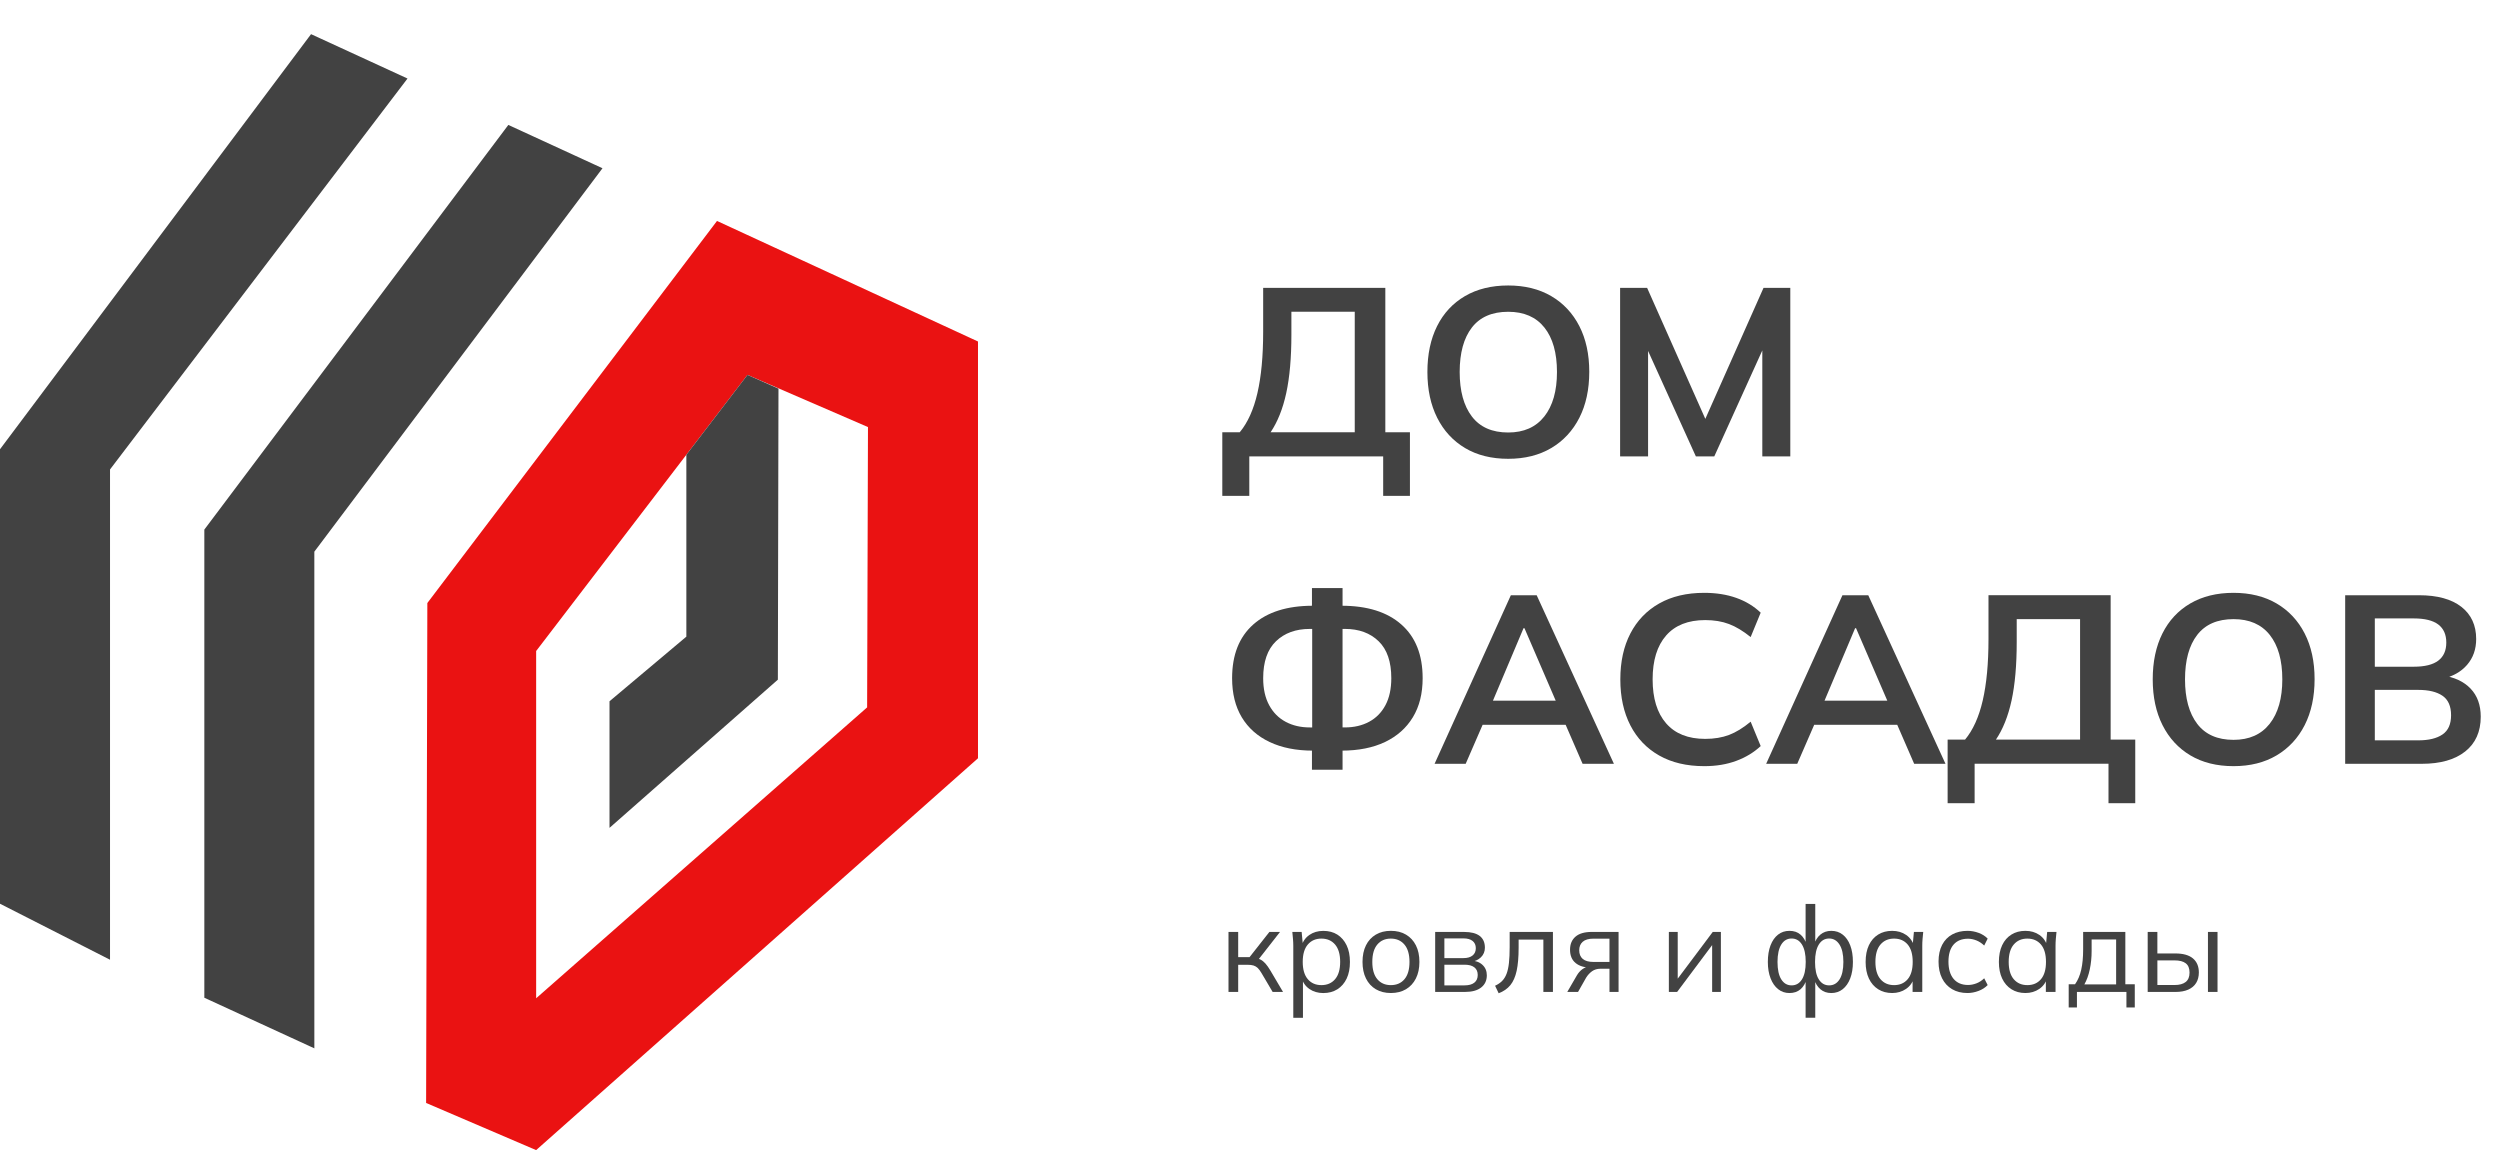
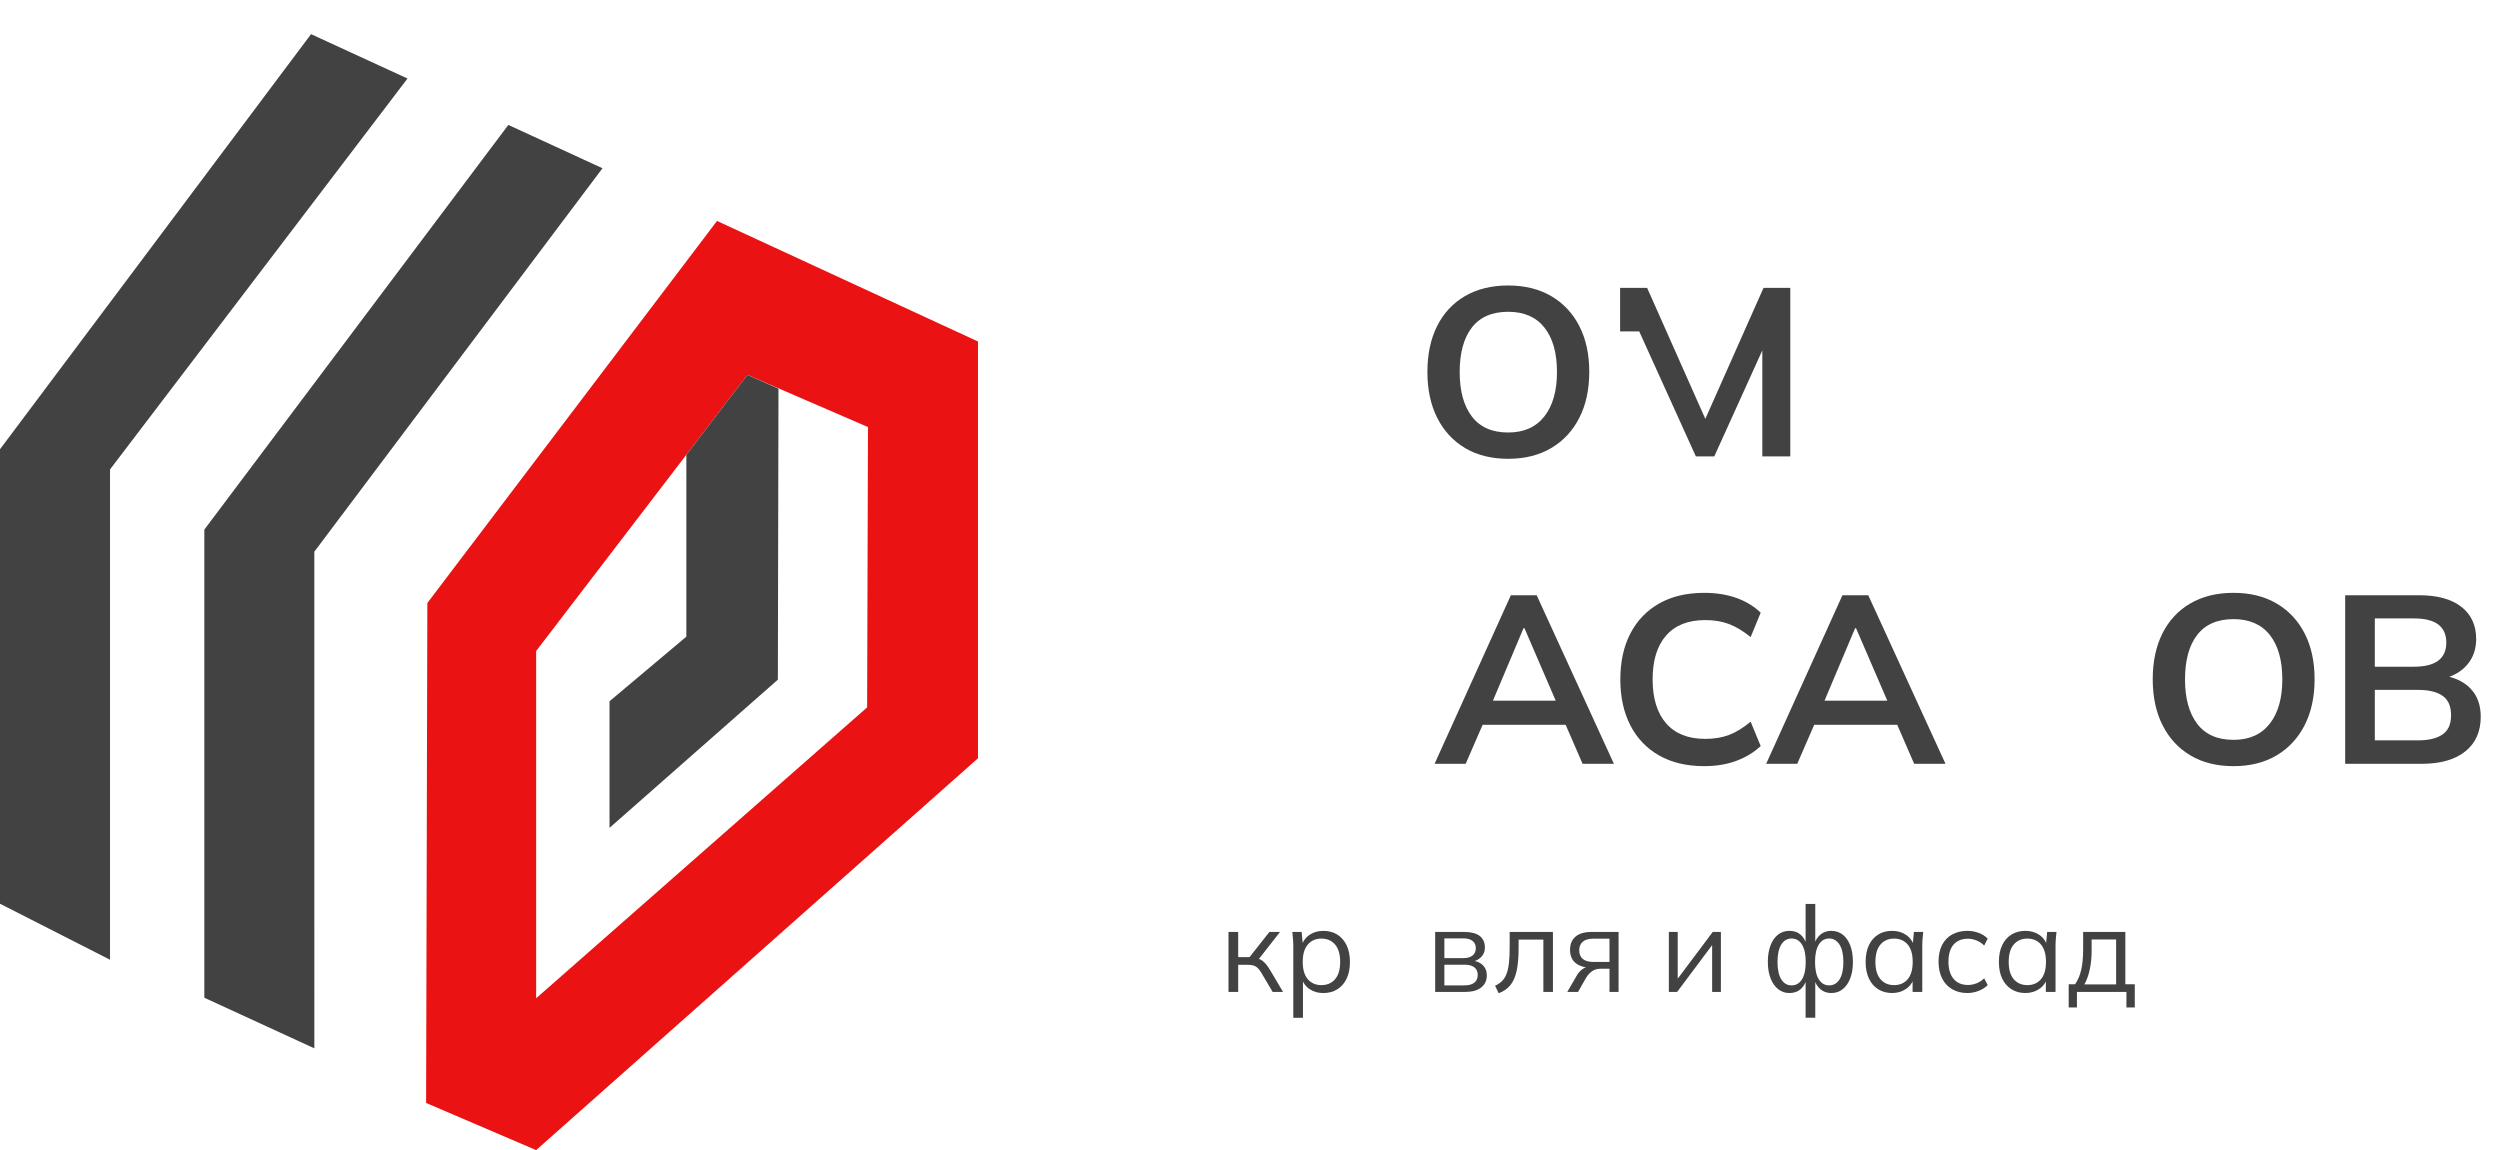
<svg xmlns="http://www.w3.org/2000/svg" version="1.1" id="Слой_1" x="0px" y="0px" viewBox="0 0 146.404 67.352" style="enable-background:new 0 0 146.404 67.352;" xml:space="preserve">
  <style type="text/css">
	.st0{fill-rule:evenodd;clip-rule:evenodd;fill:#424242;}
	.st1{fill-rule:evenodd;clip-rule:evenodd;fill:#EA1212;}
	.st2{fill:#424242;}
</style>
  <polygon class="st0" points="0,26.309 18.215,2 23.864,4.599 6.443,27.492 6.443,56.204   0,52.924 " />
  <polygon class="st0" points="18.408,32.307 35.283,9.853 29.769,7.316 11.966,31.014   11.966,58.429 18.409,61.393 " />
  <path class="st1" d="M31.398,38.124V58.46l19.382-17.034l0.05-16.416l-7.057-3.055  L31.398,38.124z M25.026,35.314l16.963-22.375l15.284,7.06v24.406l-25.876,22.947  l-6.443-2.761L25.026,35.314z" />
  <polygon class="st0" points="35.694,41.067 35.694,48.481 45.553,39.802 45.589,22.76   43.773,21.955 40.194,26.632 40.194,37.283 " />
  <g>
-     <path class="st2" d="M71.58,29.038v-3.724h1.021c0.467-0.56,0.812-1.325,1.036-2.296   s0.336-2.165,0.336-3.584v-2.576h7.154v8.456h1.441v3.724h-1.567v-2.31h-7.84   v2.31H71.58z M74.408,25.314h4.928V18.257h-3.71v1.344   c0,1.354-0.101,2.492-0.301,3.416C75.124,23.941,74.818,24.707,74.408,25.314z" />
    <path class="st2" d="M83.591,21.786c0-1.036,0.189-1.932,0.567-2.688   c0.378-0.756,0.922-1.342,1.631-1.757c0.709-0.415,1.555-0.623,2.534-0.623   c0.971,0,1.811,0.208,2.521,0.623c0.709,0.416,1.257,1.001,1.645,1.757   c0.387,0.756,0.581,1.647,0.581,2.674c0,1.036-0.194,1.935-0.581,2.695   c-0.388,0.761-0.936,1.351-1.645,1.771c-0.71,0.42-1.55,0.63-2.521,0.63   c-0.979,0-1.822-0.21-2.527-0.63c-0.704-0.42-1.248-1.01-1.631-1.771   C83.782,23.706,83.591,22.813,83.591,21.786z M85.481,21.786   c0,1.111,0.238,1.979,0.714,2.604s1.186,0.938,2.128,0.938   c0.915,0,1.619-0.312,2.114-0.938c0.494-0.625,0.742-1.493,0.742-2.604   c0-1.12-0.245-1.988-0.735-2.604c-0.49-0.616-1.197-0.924-2.121-0.924   c-0.942,0-1.652,0.308-2.128,0.924C85.72,19.797,85.481,20.666,85.481,21.786z" />
-     <path class="st2" d="M94.876,26.728v-9.87h1.582l3.626,8.162h-0.435l3.626-8.162h1.568   v9.87h-1.639v-7.322h0.505l-3.318,7.322h-1.078l-3.318-7.322h0.519v7.322H94.876z   " />
-     <path class="st2" d="M76.83,45.077v-1.456l0.447,0.337h-0.392   c-0.979,0-1.825-0.169-2.534-0.505s-1.253-0.818-1.631-1.448   s-0.566-1.394-0.566-2.289c0-1.363,0.412-2.41,1.238-3.144   c0.826-0.732,1.99-1.099,3.493-1.099h0.392l-0.447,0.336v-1.372h1.792v1.372   l-0.448-0.336h0.392c1.503,0,2.67,0.366,3.5,1.099   c0.831,0.733,1.246,1.78,1.246,3.144c0,0.896-0.191,1.659-0.574,2.289   s-0.926,1.112-1.631,1.448c-0.704,0.336-1.552,0.505-2.541,0.505h-0.392   l0.448-0.337v1.456H76.83z M76.844,42.907v-6.384l0.378,0.308h-0.518   c-0.821,0-1.482,0.241-1.981,0.722s-0.749,1.201-0.749,2.163   c0,0.625,0.117,1.152,0.351,1.582c0.232,0.429,0.555,0.754,0.966,0.973   c0.41,0.22,0.882,0.329,1.414,0.329h0.518L76.844,42.907z M78.622,42.907   l-0.393-0.308h0.532c0.532,0,1.003-0.109,1.414-0.329   c0.41-0.219,0.73-0.544,0.959-0.973c0.229-0.43,0.343-0.957,0.343-1.582   c0-0.962-0.247-1.683-0.742-2.163c-0.494-0.48-1.152-0.722-1.974-0.722h-0.532   l0.393-0.308V42.907z" />
+     <path class="st2" d="M94.876,26.728v-9.87h1.582l3.626,8.162h-0.435l3.626-8.162h1.568   v9.87h-1.639v-7.322h0.505l-3.318,7.322h-1.078l-3.318-7.322h0.519H94.876z   " />
    <path class="st2" d="M84.012,44.728l4.466-9.87h1.512l4.522,9.87h-1.834l-1.204-2.772   l0.729,0.49h-5.923l0.757-0.49l-1.204,2.772H84.012z M89.22,36.789   l-1.974,4.677l-0.364-0.435h4.704l-0.294,0.435l-2.017-4.677H89.22z" />
    <path class="st2" d="M99.804,44.867c-1.026,0-1.906-0.207-2.639-0.623   c-0.732-0.415-1.295-1.003-1.687-1.764c-0.393-0.761-0.589-1.659-0.589-2.695   c0-1.035,0.196-1.932,0.589-2.688c0.392-0.756,0.954-1.342,1.687-1.757   s1.612-0.623,2.639-0.623c0.691,0,1.314,0.098,1.869,0.294   c0.556,0.196,1.034,0.485,1.436,0.868l-0.588,1.428   c-0.439-0.354-0.861-0.609-1.268-0.763c-0.406-0.154-0.87-0.231-1.393-0.231   c-0.999,0-1.762,0.301-2.289,0.903c-0.527,0.602-0.791,1.458-0.791,2.568   c0,1.111,0.264,1.97,0.791,2.576c0.527,0.607,1.29,0.91,2.289,0.91   c0.522,0,0.986-0.077,1.393-0.23c0.406-0.154,0.828-0.413,1.268-0.777   l0.588,1.428c-0.401,0.374-0.88,0.663-1.436,0.868   C101.118,44.765,100.495,44.867,99.804,44.867z" />
    <path class="st2" d="M103.43,44.728l4.466-9.87h1.512l4.522,9.87h-1.834l-1.204-2.772   l0.729,0.49h-5.923l0.757-0.49L105.25,44.728H103.43z M108.638,36.789   l-1.974,4.677l-0.364-0.435h4.704l-0.294,0.435l-2.017-4.677H108.638z" />
-     <path class="st2" d="M114.056,47.037v-3.724h1.021c0.467-0.56,0.812-1.325,1.036-2.296   s0.336-2.165,0.336-3.584v-2.576h7.154v8.456h1.441v3.724h-1.567v-2.31h-7.84   v2.31H114.056z M116.884,43.314h4.928v-7.056h-3.71v1.344   c0,1.354-0.101,2.492-0.301,3.416C117.6,41.941,117.294,42.707,116.884,43.314z" />
    <path class="st2" d="M126.067,39.785c0-1.035,0.189-1.932,0.567-2.688   s0.922-1.342,1.631-1.757s1.555-0.623,2.534-0.623   c0.971,0,1.811,0.208,2.521,0.623c0.709,0.415,1.257,1.001,1.645,1.757   c0.387,0.756,0.581,1.647,0.581,2.674c0,1.036-0.194,1.935-0.581,2.695   c-0.388,0.761-0.936,1.351-1.645,1.771c-0.71,0.42-1.55,0.63-2.521,0.63   c-0.979,0-1.822-0.21-2.527-0.63c-0.704-0.42-1.248-1.01-1.631-1.771   S126.067,40.813,126.067,39.785z M127.958,39.785c0,1.111,0.238,1.979,0.714,2.604   s1.186,0.938,2.128,0.938c0.915,0,1.619-0.312,2.114-0.938   c0.494-0.625,0.742-1.493,0.742-2.604c0-1.119-0.245-1.987-0.735-2.604   s-1.197-0.924-2.121-0.924c-0.942,0-1.652,0.308-2.128,0.924   S127.958,38.666,127.958,39.785z" />
    <path class="st2" d="M137.337,44.728v-9.87h4.326c1.073,0,1.899,0.227,2.479,0.679   c0.578,0.453,0.867,1.081,0.867,1.884c0,0.597-0.177,1.101-0.531,1.512   c-0.355,0.411-0.846,0.686-1.471,0.826v-0.21   c0.719,0.103,1.276,0.361,1.673,0.776c0.397,0.416,0.596,0.964,0.596,1.646   c0,0.877-0.304,1.557-0.91,2.037s-1.451,0.721-2.534,0.721H137.337z    M139.073,39.044h2.282c0.644,0,1.122-0.119,1.435-0.357s0.469-0.59,0.469-1.057   s-0.156-0.819-0.469-1.058c-0.312-0.237-0.791-0.356-1.435-0.356h-2.282V39.044z    M139.073,43.356h2.548c0.606,0,1.078-0.114,1.414-0.343s0.504-0.604,0.504-1.127   c0-0.532-0.168-0.912-0.504-1.142c-0.336-0.229-0.808-0.343-1.414-0.343h-2.548   V43.356z" />
  </g>
  <g>
    <path class="st2" d="M71.943,58.09v-3.514h0.567v1.477h0.665l1.162-1.477h0.623   l-1.33,1.7l-0.154-0.175c0.136,0.015,0.252,0.047,0.351,0.099   c0.098,0.051,0.192,0.128,0.283,0.23s0.19,0.245,0.298,0.427l0.728,1.232   h-0.609l-0.644-1.092c-0.079-0.136-0.155-0.238-0.228-0.309   c-0.072-0.069-0.154-0.118-0.245-0.146s-0.204-0.042-0.34-0.042h-0.56v1.589   H71.943z" />
    <path class="st2" d="M75.737,59.602v-4.214c0-0.131-0.006-0.265-0.018-0.402   s-0.024-0.274-0.038-0.409h0.546l0.077,0.833h-0.084   c0.074-0.275,0.226-0.494,0.455-0.655c0.229-0.16,0.501-0.241,0.818-0.241   s0.592,0.072,0.823,0.217c0.23,0.146,0.411,0.353,0.542,0.623   c0.131,0.271,0.196,0.598,0.196,0.98c0,0.378-0.064,0.702-0.192,0.973   c-0.129,0.271-0.31,0.479-0.543,0.627c-0.233,0.146-0.509,0.221-0.826,0.221   c-0.312,0-0.583-0.08-0.812-0.238c-0.229-0.159-0.381-0.376-0.455-0.651h0.077   v2.338H75.737z M77.383,57.69c0.336,0,0.603-0.115,0.801-0.346   c0.198-0.231,0.298-0.568,0.298-1.012c0-0.448-0.1-0.788-0.298-1.019   c-0.198-0.231-0.465-0.347-0.801-0.347c-0.332,0-0.597,0.115-0.795,0.347   c-0.198,0.23-0.298,0.57-0.298,1.019c0,0.443,0.1,0.78,0.298,1.012   C76.786,57.575,77.051,57.69,77.383,57.69z" />
-     <path class="st2" d="M81.45,58.153c-0.336,0-0.629-0.074-0.879-0.221   c-0.25-0.147-0.442-0.357-0.577-0.63c-0.136-0.273-0.203-0.597-0.203-0.97   c0-0.378,0.067-0.702,0.203-0.974c0.135-0.271,0.327-0.479,0.577-0.626   c0.25-0.147,0.543-0.221,0.879-0.221c0.34,0,0.636,0.073,0.885,0.221   c0.25,0.146,0.443,0.355,0.581,0.626c0.138,0.271,0.207,0.596,0.207,0.974   c0,0.373-0.069,0.696-0.207,0.97c-0.138,0.272-0.331,0.482-0.581,0.63   C82.086,58.079,81.79,58.153,81.45,58.153z M81.45,57.69   c0.336,0,0.602-0.115,0.798-0.346c0.196-0.231,0.294-0.568,0.294-1.012   c0-0.448-0.1-0.788-0.298-1.019c-0.198-0.231-0.463-0.347-0.794-0.347   c-0.332,0-0.596,0.115-0.791,0.347c-0.196,0.23-0.294,0.57-0.294,1.019   c0,0.443,0.098,0.78,0.294,1.012C80.854,57.575,81.118,57.69,81.45,57.69z" />
    <path class="st2" d="M84.046,58.09v-3.514h1.694c0.406,0,0.711,0.078,0.914,0.234   c0.202,0.156,0.304,0.386,0.304,0.689c0,0.224-0.078,0.412-0.234,0.563   s-0.358,0.241-0.605,0.27v-0.084c0.289,0.009,0.521,0.093,0.693,0.252   c0.173,0.158,0.259,0.364,0.259,0.616c0,0.303-0.111,0.541-0.332,0.714   c-0.222,0.173-0.536,0.259-0.942,0.259H84.046z M84.585,56.108h1.12   c0.229,0,0.406-0.051,0.532-0.153s0.189-0.245,0.189-0.427   c0-0.183-0.063-0.323-0.189-0.424s-0.304-0.15-0.532-0.15h-1.12V56.108z    M84.585,57.705h1.184c0.247,0,0.438-0.053,0.57-0.158   c0.133-0.104,0.199-0.255,0.199-0.451s-0.066-0.345-0.199-0.448   c-0.133-0.103-0.323-0.153-0.57-0.153h-1.184V57.705z" />
    <path class="st2" d="M87.764,58.167l-0.21-0.441c0.163-0.074,0.3-0.167,0.409-0.276   s0.197-0.249,0.263-0.42c0.065-0.17,0.112-0.383,0.14-0.637   c0.028-0.255,0.042-0.562,0.042-0.921v-0.896h2.534v3.514h-0.56v-3.066h-1.449   v0.47c0,0.551-0.038,1.003-0.115,1.357s-0.201,0.636-0.371,0.844   C88.275,57.902,88.048,58.06,87.764,58.167z" />
    <path class="st2" d="M91.782,58.09l0.56-0.966c0.089-0.154,0.201-0.279,0.336-0.375   c0.136-0.096,0.277-0.144,0.427-0.144h0.099l-0.007,0.063   c-0.397,0-0.705-0.09-0.925-0.27c-0.219-0.18-0.328-0.439-0.328-0.78   c0-0.327,0.106-0.582,0.321-0.767s0.534-0.276,0.959-0.276h1.562v3.514h-0.532   v-1.358h-0.525c-0.195,0-0.361,0.05-0.497,0.147   c-0.135,0.098-0.249,0.222-0.343,0.371l-0.476,0.84H91.782z M93.322,56.333   h0.931v-1.365h-0.931c-0.285,0-0.496,0.061-0.634,0.182   c-0.138,0.122-0.206,0.287-0.206,0.497c0,0.22,0.068,0.389,0.206,0.508   S93.037,56.333,93.322,56.333z" />
    <path class="st2" d="M97.731,58.09v-3.514H98.25v2.988h-0.189l2.24-2.988h0.477v3.514   h-0.512v-2.996h0.189l-2.24,2.996H97.731z" />
    <path class="st2" d="M105.739,59.602v-2.296h0.07c-0.075,0.271-0.197,0.479-0.368,0.627   c-0.17,0.146-0.386,0.221-0.647,0.221c-0.252,0-0.473-0.075-0.661-0.225   c-0.189-0.149-0.338-0.36-0.444-0.634c-0.107-0.272-0.161-0.594-0.161-0.962   c0-0.373,0.052-0.696,0.157-0.97c0.105-0.272,0.252-0.483,0.441-0.63   c0.188-0.147,0.411-0.221,0.668-0.221c0.262,0,0.478,0.073,0.647,0.221   c0.171,0.146,0.293,0.354,0.368,0.619h-0.07v-2.415h0.566v2.415h-0.076   c0.074-0.266,0.199-0.473,0.374-0.619c0.175-0.147,0.389-0.221,0.641-0.221   c0.257,0,0.479,0.073,0.668,0.221c0.189,0.146,0.337,0.357,0.441,0.63   c0.105,0.273,0.157,0.597,0.157,0.97c0,0.368-0.052,0.689-0.157,0.962   c-0.104,0.273-0.252,0.484-0.441,0.634c-0.188,0.149-0.411,0.225-0.668,0.225   c-0.252,0-0.465-0.074-0.637-0.221c-0.173-0.147-0.299-0.356-0.378-0.627h0.076   v2.296H105.739z M104.92,57.705c0.257,0,0.459-0.117,0.605-0.351   c0.147-0.233,0.221-0.573,0.221-1.021c0-0.443-0.073-0.783-0.221-1.019   c-0.146-0.235-0.349-0.354-0.605-0.354s-0.458,0.118-0.605,0.354   c-0.146,0.235-0.221,0.575-0.221,1.019c0,0.448,0.074,0.788,0.221,1.021   C104.462,57.588,104.663,57.705,104.92,57.705z M107.118,57.705   c0.257,0,0.46-0.117,0.609-0.351c0.148-0.233,0.224-0.573,0.224-1.021   c0-0.443-0.076-0.783-0.228-1.019s-0.354-0.354-0.605-0.354   c-0.257,0-0.459,0.118-0.605,0.354c-0.147,0.235-0.221,0.575-0.221,1.019   c0,0.448,0.073,0.788,0.221,1.021C106.659,57.588,106.861,57.705,107.118,57.705z" />
    <path class="st2" d="M110.807,58.153c-0.312,0-0.586-0.074-0.818-0.221   c-0.233-0.147-0.415-0.356-0.543-0.627s-0.192-0.595-0.192-0.973   c0-0.383,0.064-0.709,0.192-0.98c0.128-0.271,0.31-0.478,0.543-0.623   c0.232-0.145,0.506-0.217,0.818-0.217c0.317,0,0.592,0.081,0.822,0.241   c0.231,0.161,0.384,0.38,0.459,0.655h-0.084l0.077-0.833h0.546   c-0.014,0.135-0.027,0.271-0.039,0.409s-0.017,0.271-0.017,0.402v2.702h-0.567   v-0.826h0.077c-0.075,0.275-0.229,0.492-0.462,0.651   C111.386,58.073,111.115,58.153,110.807,58.153z M110.919,57.69   c0.336,0,0.602-0.115,0.798-0.346c0.196-0.231,0.294-0.568,0.294-1.012   c0-0.448-0.098-0.788-0.294-1.019c-0.196-0.231-0.462-0.347-0.798-0.347   c-0.331,0-0.597,0.115-0.795,0.347c-0.198,0.23-0.297,0.57-0.297,1.019   c0,0.443,0.099,0.78,0.297,1.012C110.322,57.575,110.588,57.69,110.919,57.69z" />
    <path class="st2" d="M115.218,58.153c-0.346,0-0.646-0.075-0.9-0.225   c-0.254-0.149-0.45-0.361-0.588-0.637s-0.206-0.603-0.206-0.98   c0-0.382,0.07-0.708,0.21-0.977c0.14-0.268,0.337-0.472,0.592-0.612   c0.254-0.14,0.552-0.21,0.893-0.21c0.224,0,0.441,0.04,0.654,0.119   c0.212,0.079,0.389,0.191,0.528,0.336l-0.203,0.406   c-0.14-0.136-0.293-0.235-0.458-0.301c-0.166-0.065-0.328-0.099-0.487-0.099   c-0.363,0-0.646,0.114-0.847,0.343c-0.2,0.229-0.301,0.562-0.301,1.001   c0,0.435,0.101,0.771,0.301,1.009c0.2,0.237,0.483,0.356,0.847,0.356   c0.154,0,0.314-0.03,0.479-0.091c0.166-0.061,0.321-0.161,0.466-0.301   l0.203,0.398c-0.145,0.149-0.324,0.264-0.539,0.344   C115.646,58.113,115.432,58.153,115.218,58.153z" />
    <path class="st2" d="M118.611,58.153c-0.312,0-0.586-0.074-0.818-0.221   c-0.233-0.147-0.415-0.356-0.543-0.627s-0.192-0.595-0.192-0.973   c0-0.383,0.064-0.709,0.192-0.98c0.128-0.271,0.31-0.478,0.543-0.623   c0.232-0.145,0.506-0.217,0.818-0.217c0.317,0,0.592,0.081,0.822,0.241   c0.231,0.161,0.384,0.38,0.459,0.655h-0.084l0.077-0.833h0.546   c-0.014,0.135-0.027,0.271-0.039,0.409s-0.017,0.271-0.017,0.402v2.702h-0.567   v-0.826h0.077c-0.075,0.275-0.229,0.492-0.462,0.651   C119.19,58.073,118.92,58.153,118.611,58.153z M118.724,57.69   c0.336,0,0.602-0.115,0.798-0.346c0.196-0.231,0.294-0.568,0.294-1.012   c0-0.448-0.098-0.788-0.294-1.019c-0.196-0.231-0.462-0.347-0.798-0.347   c-0.331,0-0.597,0.115-0.795,0.347c-0.198,0.23-0.297,0.57-0.297,1.019   c0,0.443,0.099,0.78,0.297,1.012C118.127,57.575,118.393,57.69,118.724,57.69z" />
    <path class="st2" d="M121.146,59v-1.358h0.37c0.168-0.237,0.29-0.522,0.364-0.854   c0.075-0.331,0.112-0.724,0.112-1.176v-1.036h2.471v3.065h0.553v1.358h-0.489   v-0.91h-2.898v0.91H121.146z M122.063,57.648h1.861v-2.632h-1.435v0.687   c0,0.368-0.036,0.725-0.108,1.067S122.203,57.406,122.063,57.648z" />
-     <path class="st2" d="M125.772,58.09v-3.514h0.567v1.26h1.057   c0.453,0,0.795,0.097,1.026,0.29c0.23,0.194,0.346,0.469,0.346,0.823   c0,0.237-0.052,0.441-0.157,0.612c-0.104,0.17-0.259,0.301-0.462,0.392   s-0.454,0.137-0.753,0.137H125.772z M126.34,57.684h1.008   c0.285,0,0.502-0.06,0.651-0.179c0.149-0.118,0.224-0.302,0.224-0.549   s-0.073-0.429-0.221-0.543c-0.146-0.114-0.365-0.171-0.654-0.171h-1.008V57.684z    M129.301,58.09v-3.514h0.561v3.514H129.301z" />
  </g>
</svg>